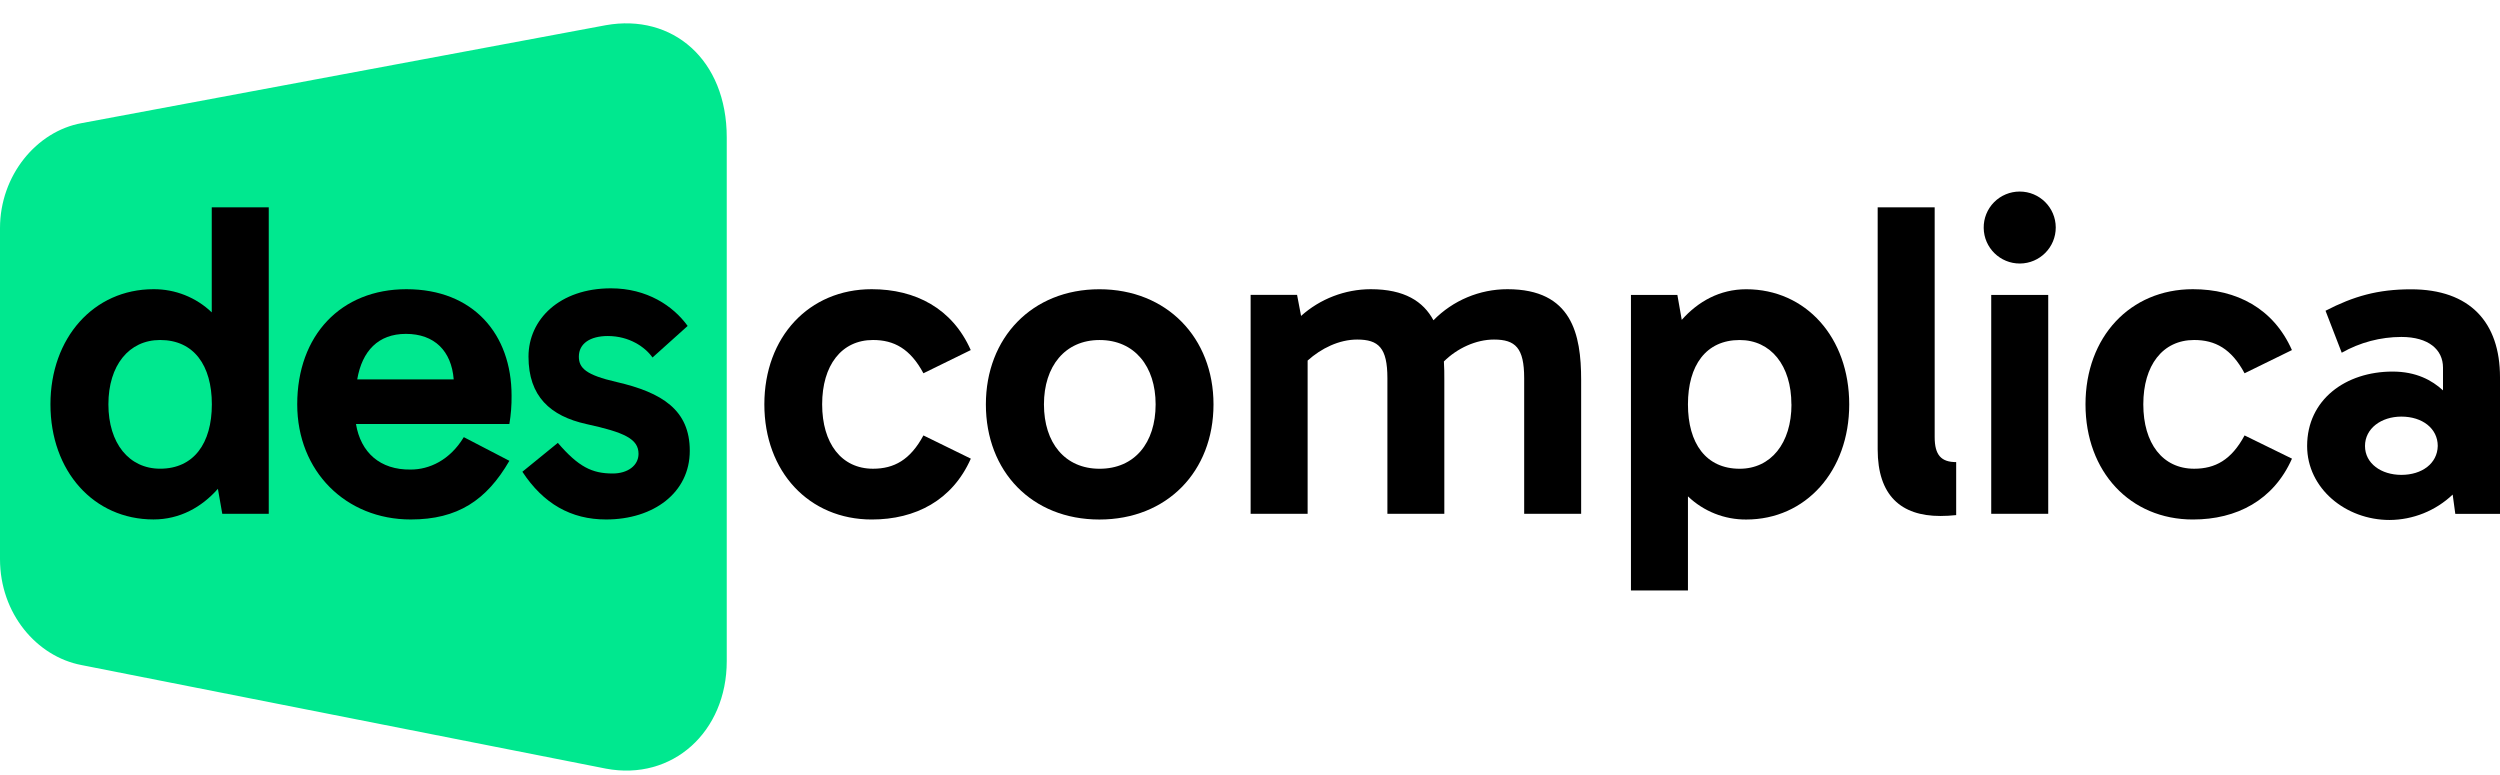
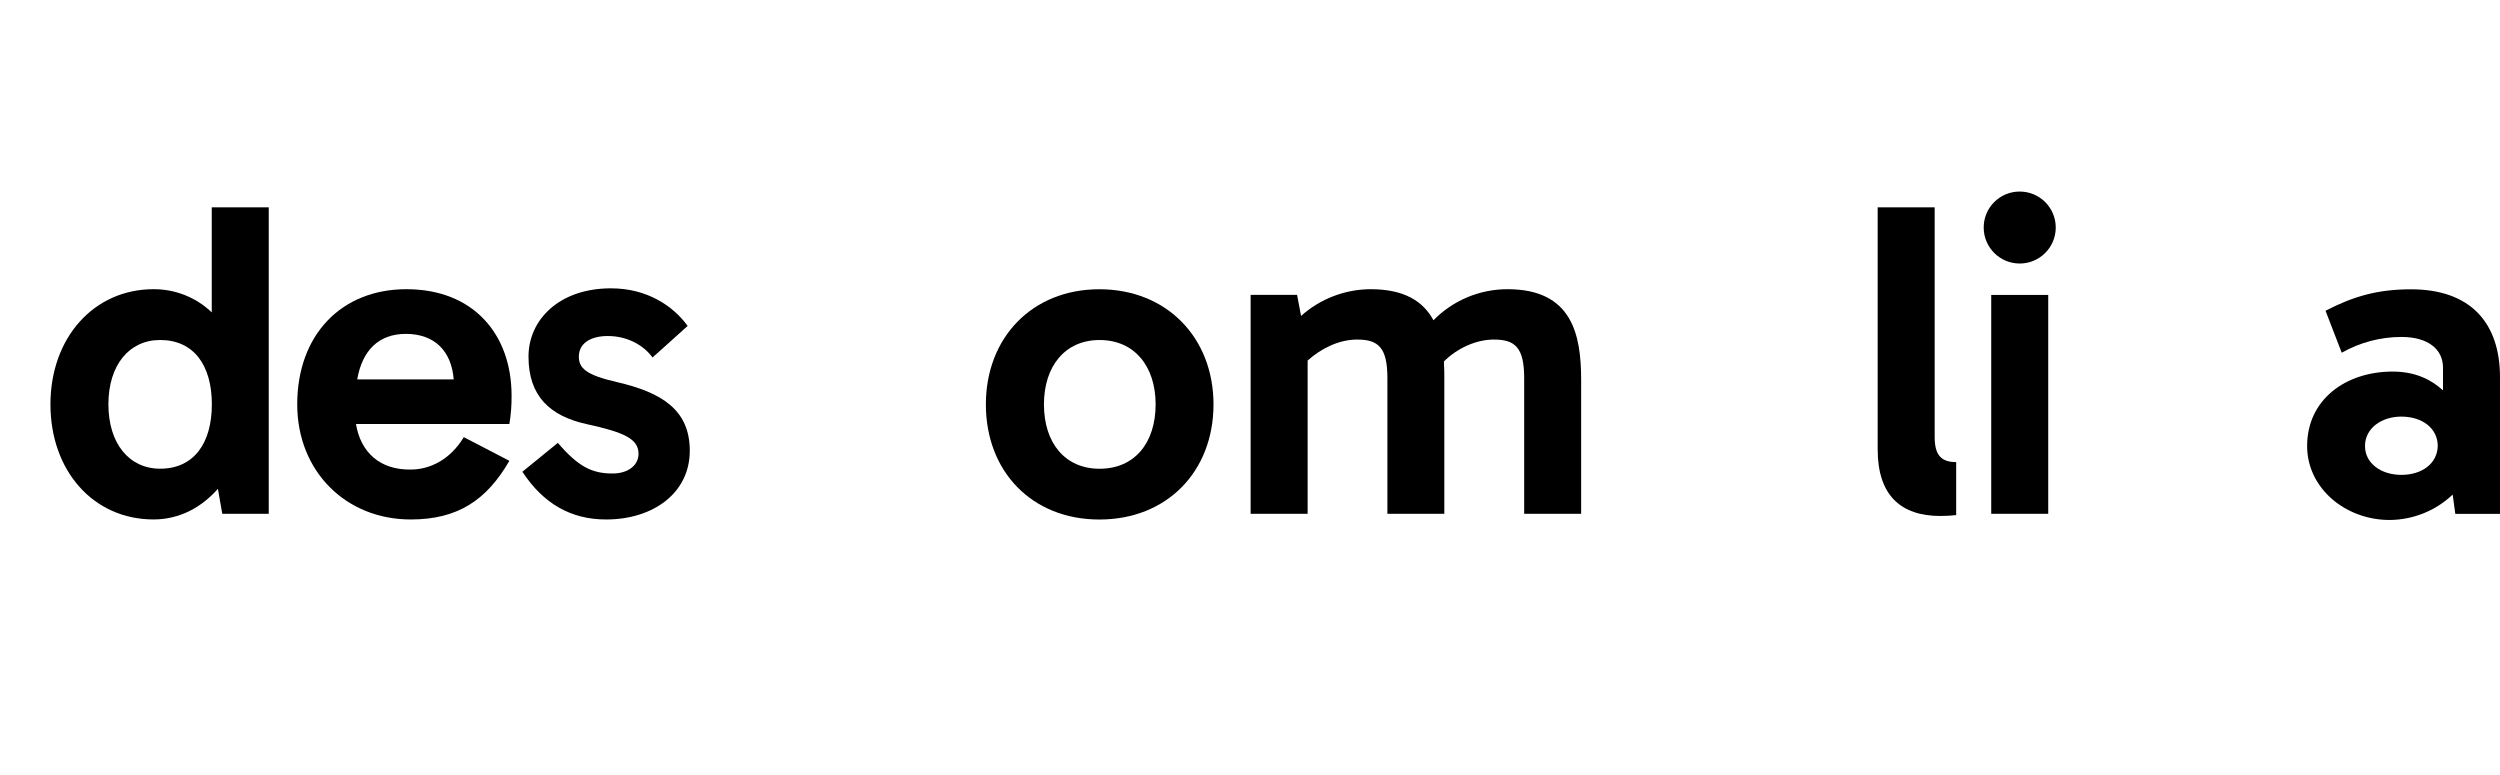
<svg xmlns="http://www.w3.org/2000/svg" width="100" height="31" viewBox="0 0 100 31" fill="none">
-   <path fill-rule="evenodd" clip-rule="evenodd" d="M24.233 1.008L3.262 4.926C1.468 5.251 0 7.01 0 9.128V22.364C0 24.539 1.466 26.26 3.258 26.602L24.236 30.745C26.894 31.249 29.07 29.276 29.07 26.446V5.502C29.073 2.377 26.894 0.533 24.233 1.008Z" fill="#00E88F" />
-   <path fill-rule="evenodd" clip-rule="evenodd" d="M32.886 16.174C32.886 17.733 33.657 18.749 34.92 18.749C35.761 18.749 36.41 18.398 36.937 17.417L38.833 18.346C38.097 20.01 36.624 20.78 34.871 20.78C32.363 20.78 30.574 18.871 30.574 16.174C30.574 13.478 32.36 11.568 34.868 11.568C36.621 11.568 38.094 12.338 38.83 14.003L36.937 14.931C36.41 13.949 35.761 13.6 34.92 13.6C33.657 13.6 32.886 14.616 32.886 16.174Z" fill="black" />
  <path fill-rule="evenodd" clip-rule="evenodd" d="M43.976 20.781C46.682 20.781 48.54 18.855 48.54 16.176C48.54 13.514 46.675 11.57 43.976 11.57C41.277 11.57 39.435 13.514 39.435 16.176C39.435 18.855 41.271 20.781 43.976 20.781ZM43.983 13.601C45.384 13.601 46.225 14.656 46.225 16.175C46.225 17.717 45.384 18.75 43.983 18.75C42.599 18.75 41.758 17.717 41.758 16.175C41.758 14.652 42.599 13.601 43.983 13.601Z" fill="black" />
  <path fill-rule="evenodd" clip-rule="evenodd" d="M52.305 14.422V20.553H50.025V11.796H51.883L52.043 12.637C52.809 11.951 53.801 11.571 54.83 11.568C56.18 11.568 56.934 12.058 57.338 12.811C58.118 12.015 59.186 11.567 60.3 11.568C62.878 11.568 63.246 13.371 63.246 15.193V20.551H60.967V15.124C60.967 13.915 60.616 13.582 59.758 13.582C59.037 13.582 58.284 13.933 57.756 14.458C57.773 14.703 57.773 14.949 57.773 15.194V20.552H55.496V15.124C55.496 13.915 55.145 13.582 54.287 13.582C53.564 13.582 52.849 13.933 52.305 14.422Z" fill="black" />
-   <path fill-rule="evenodd" clip-rule="evenodd" d="M67.518 23.619V19.854C68.144 20.454 68.98 20.787 69.848 20.781C72.233 20.781 73.969 18.839 73.969 16.176C73.969 13.497 72.233 11.57 69.848 11.57C68.792 11.57 67.92 12.06 67.27 12.795L67.095 11.797H65.238V23.619H67.518ZM69.587 13.601C70.832 13.601 71.656 14.617 71.656 16.175H71.659C71.659 17.734 70.832 18.75 69.587 18.75C68.239 18.75 67.518 17.734 67.518 16.175C67.518 14.617 68.238 13.601 69.587 13.601Z" fill="black" />
  <path fill-rule="evenodd" clip-rule="evenodd" d="M77.614 20.639C76.037 20.639 75.107 19.817 75.107 17.978V8.293H77.387V17.485C77.387 18.205 77.65 18.484 78.247 18.484V20.604C78.037 20.627 77.826 20.639 77.614 20.639Z" fill="black" />
  <path fill-rule="evenodd" clip-rule="evenodd" d="M82.23 9.096C82.227 8.303 81.583 7.662 80.789 7.662C80.404 7.661 80.034 7.815 79.763 8.088C79.492 8.362 79.342 8.733 79.348 9.118C79.357 9.91 80.006 10.547 80.8 10.541C81.593 10.535 82.233 9.889 82.23 9.096ZM79.649 11.797V20.553H81.929V11.797H79.649Z" fill="black" />
-   <path fill-rule="evenodd" clip-rule="evenodd" d="M85.732 16.174C85.732 17.733 86.503 18.749 87.766 18.749C88.608 18.749 89.256 18.398 89.783 17.417L91.679 18.346C90.943 20.01 89.469 20.78 87.716 20.78C85.208 20.78 83.42 18.871 83.42 16.174C83.42 13.478 85.205 11.568 87.714 11.568C89.467 11.568 90.941 12.338 91.677 14.003L89.783 14.931C89.256 13.949 88.608 13.6 87.766 13.6C86.503 13.6 85.732 14.616 85.732 16.174Z" fill="black" />
  <path fill-rule="evenodd" clip-rule="evenodd" d="M95.582 20.799C96.522 20.794 97.425 20.431 98.107 19.783L98.212 20.555H100V15.091C100 12.902 98.808 11.572 96.441 11.572C95.108 11.572 94.142 11.851 93.021 12.43L93.669 14.109C94.397 13.697 95.219 13.479 96.055 13.478C97.142 13.478 97.72 13.984 97.72 14.704V15.615C97.282 15.212 96.651 14.863 95.703 14.863C93.828 14.863 92.285 15.984 92.285 17.84C92.285 19.538 93.828 20.799 95.582 20.799ZM96.055 18.995C95.248 18.995 94.6 18.539 94.6 17.839C94.6 17.139 95.248 16.664 96.055 16.664C96.896 16.664 97.51 17.139 97.51 17.839C97.496 18.539 96.879 18.995 96.055 18.995Z" fill="black" />
  <path fill-rule="evenodd" clip-rule="evenodd" d="M24.243 20.779C22.841 20.779 21.736 20.15 20.895 18.87L22.314 17.715C23.139 18.675 23.683 18.94 24.507 18.94C25.103 18.94 25.541 18.626 25.541 18.153C25.541 17.557 24.98 17.295 23.455 16.962C22.014 16.642 21.14 15.858 21.14 14.265C21.14 12.776 22.385 11.533 24.437 11.533C25.878 11.533 26.927 12.234 27.506 13.038L26.101 14.3C25.803 13.879 25.171 13.441 24.312 13.441C23.61 13.441 23.154 13.74 23.154 14.265C23.154 14.721 23.435 15 24.663 15.28C26.486 15.701 27.591 16.4 27.591 18.03C27.593 19.712 26.137 20.779 24.243 20.779Z" fill="black" />
  <path fill-rule="evenodd" clip-rule="evenodd" d="M16.256 11.568C18.938 11.568 20.463 13.372 20.463 15.824C20.467 16.205 20.438 16.586 20.375 16.961H14.239C14.428 18.099 15.202 18.801 16.429 18.782C17.167 18.782 17.991 18.415 18.552 17.486L20.375 18.433C19.463 20.009 18.306 20.779 16.429 20.779C13.835 20.779 11.889 18.854 11.889 16.174C11.889 13.408 13.641 11.568 16.256 11.568ZM16.236 13.355C15.132 13.355 14.484 14.037 14.289 15.175H18.148C18.059 14.037 17.377 13.355 16.236 13.355Z" fill="black" />
  <path fill-rule="evenodd" clip-rule="evenodd" d="M8.47 12.495V8.293H10.75V20.551H8.891L8.716 19.552C8.067 20.289 7.191 20.778 6.139 20.778C3.753 20.778 2.018 18.853 2.018 16.173C2.018 13.511 3.753 11.568 6.139 11.568C7.007 11.562 7.844 11.895 8.47 12.495ZM4.336 16.174C4.336 17.732 5.161 18.748 6.405 18.748C7.752 18.748 8.474 17.732 8.474 16.174C8.474 14.615 7.755 13.6 6.405 13.6C5.157 13.6 4.336 14.615 4.336 16.174Z" fill="black" />
</svg>